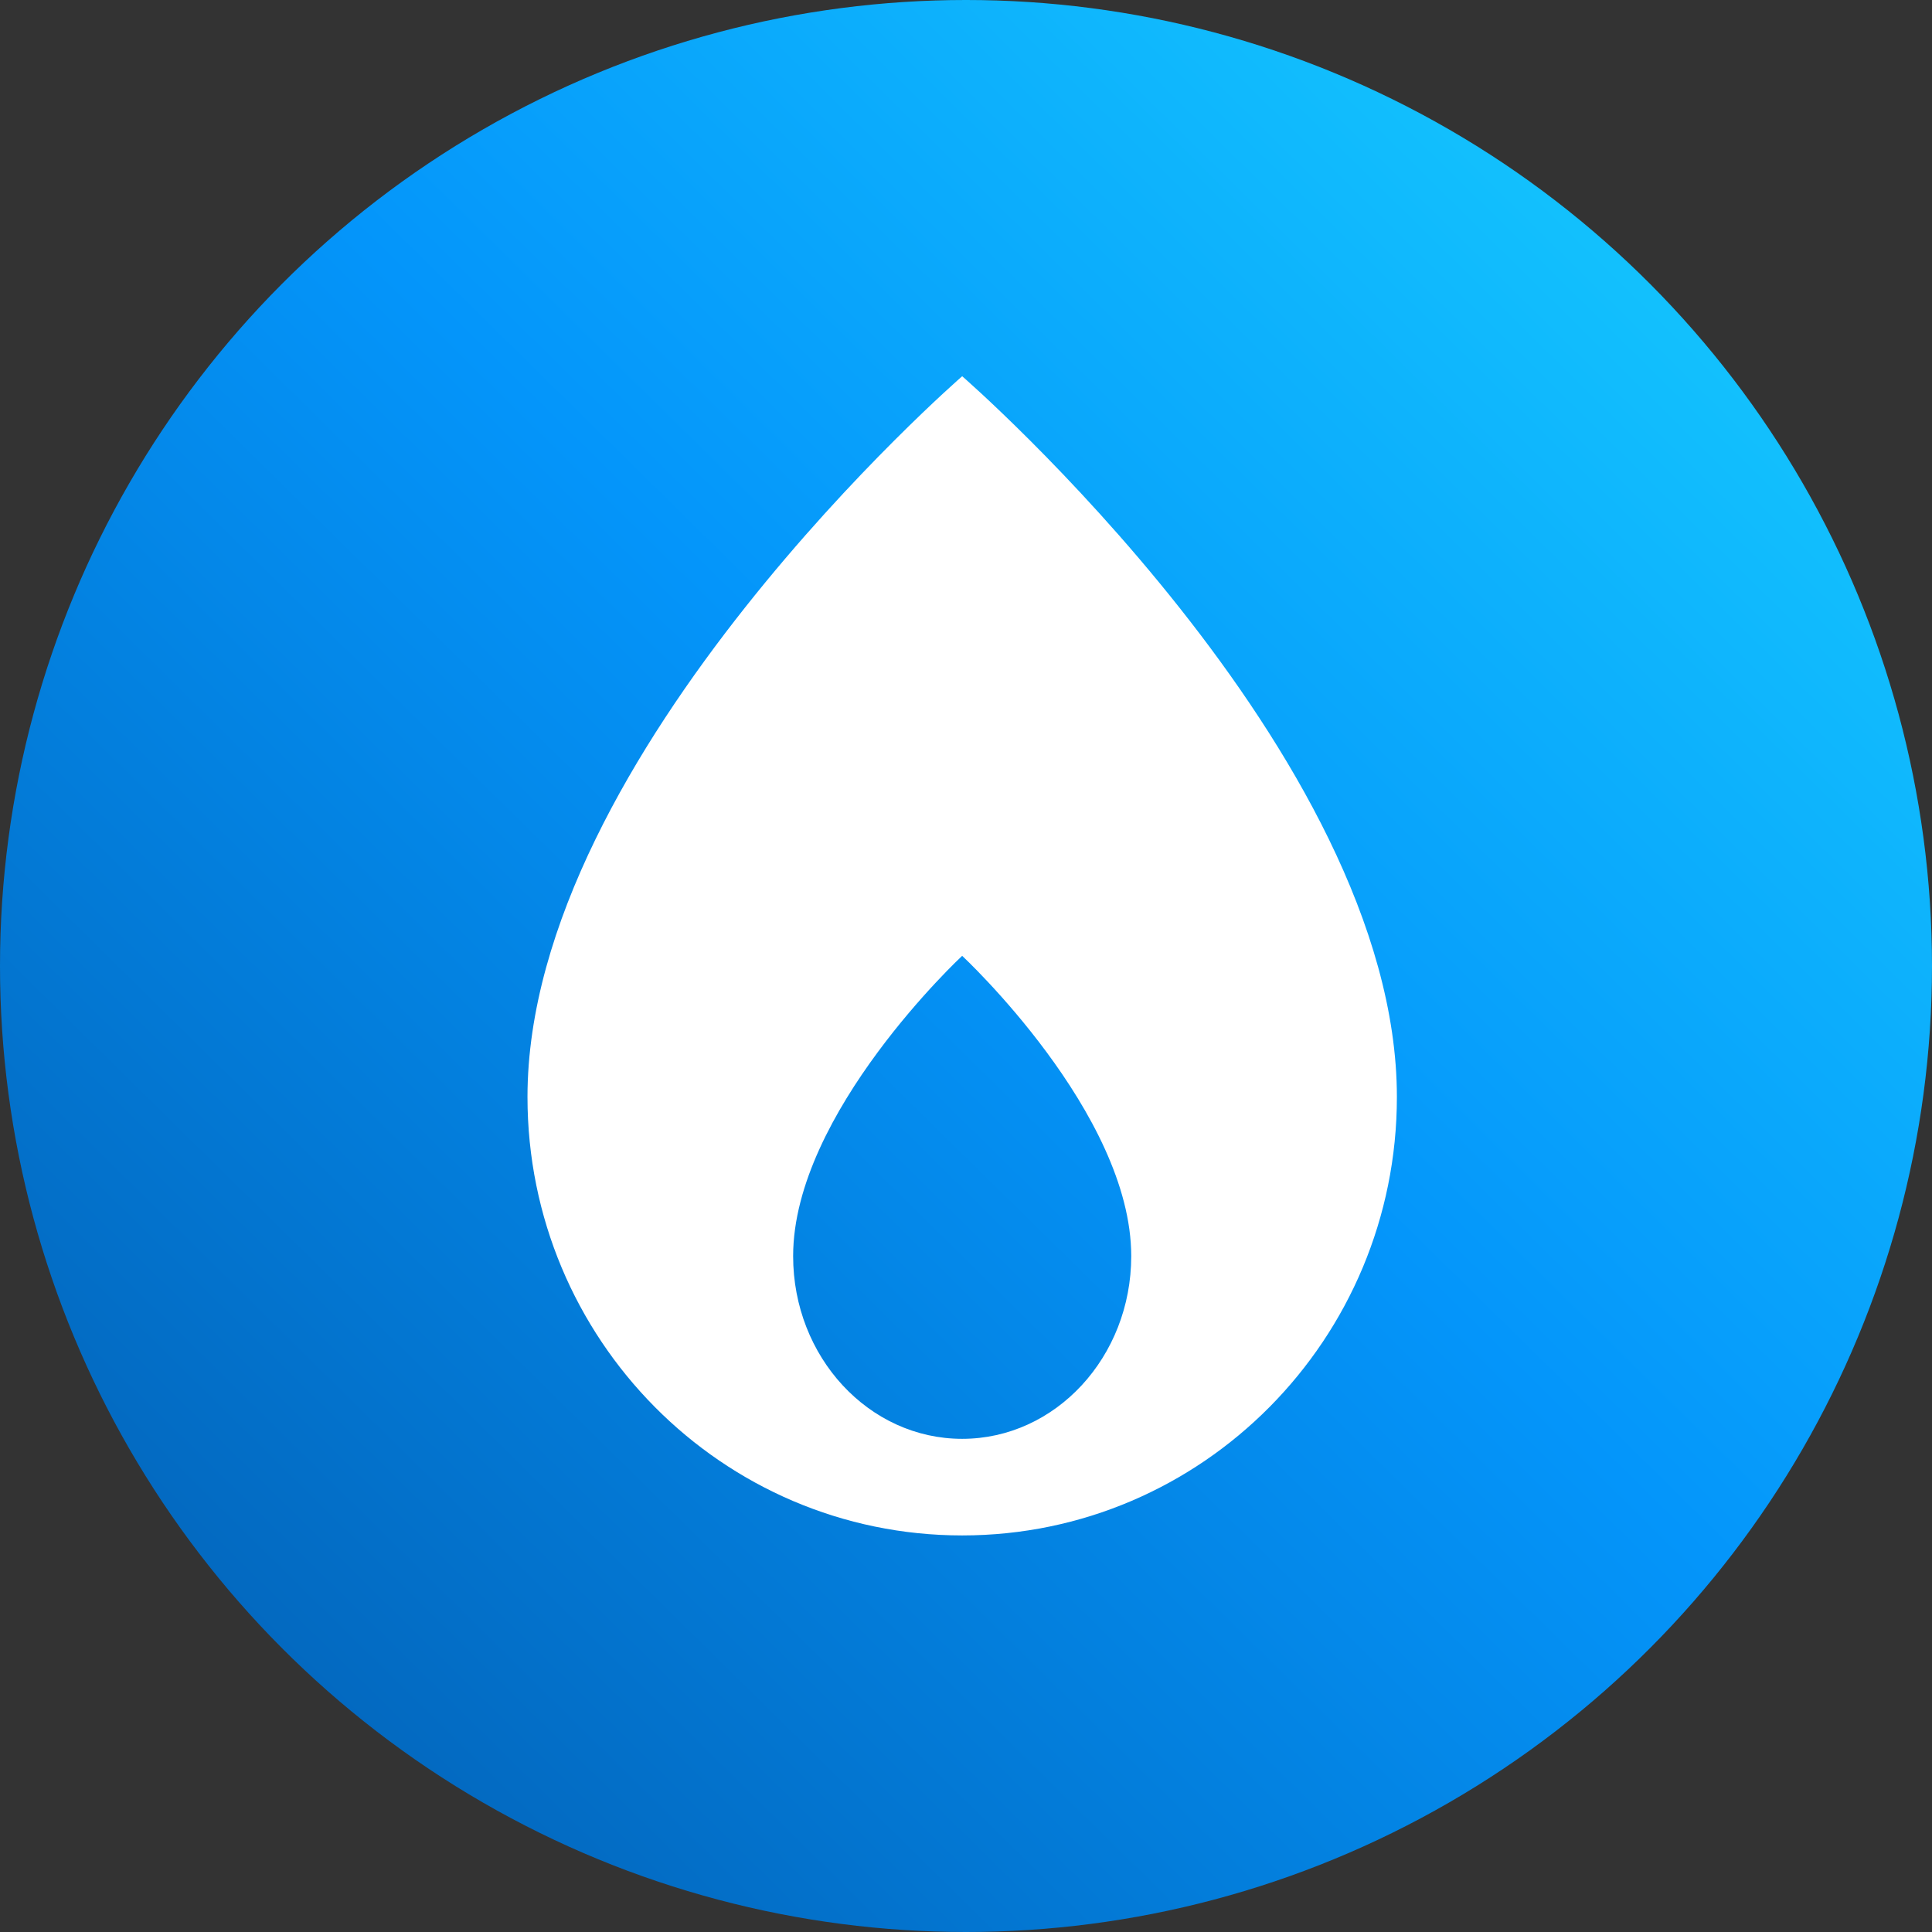
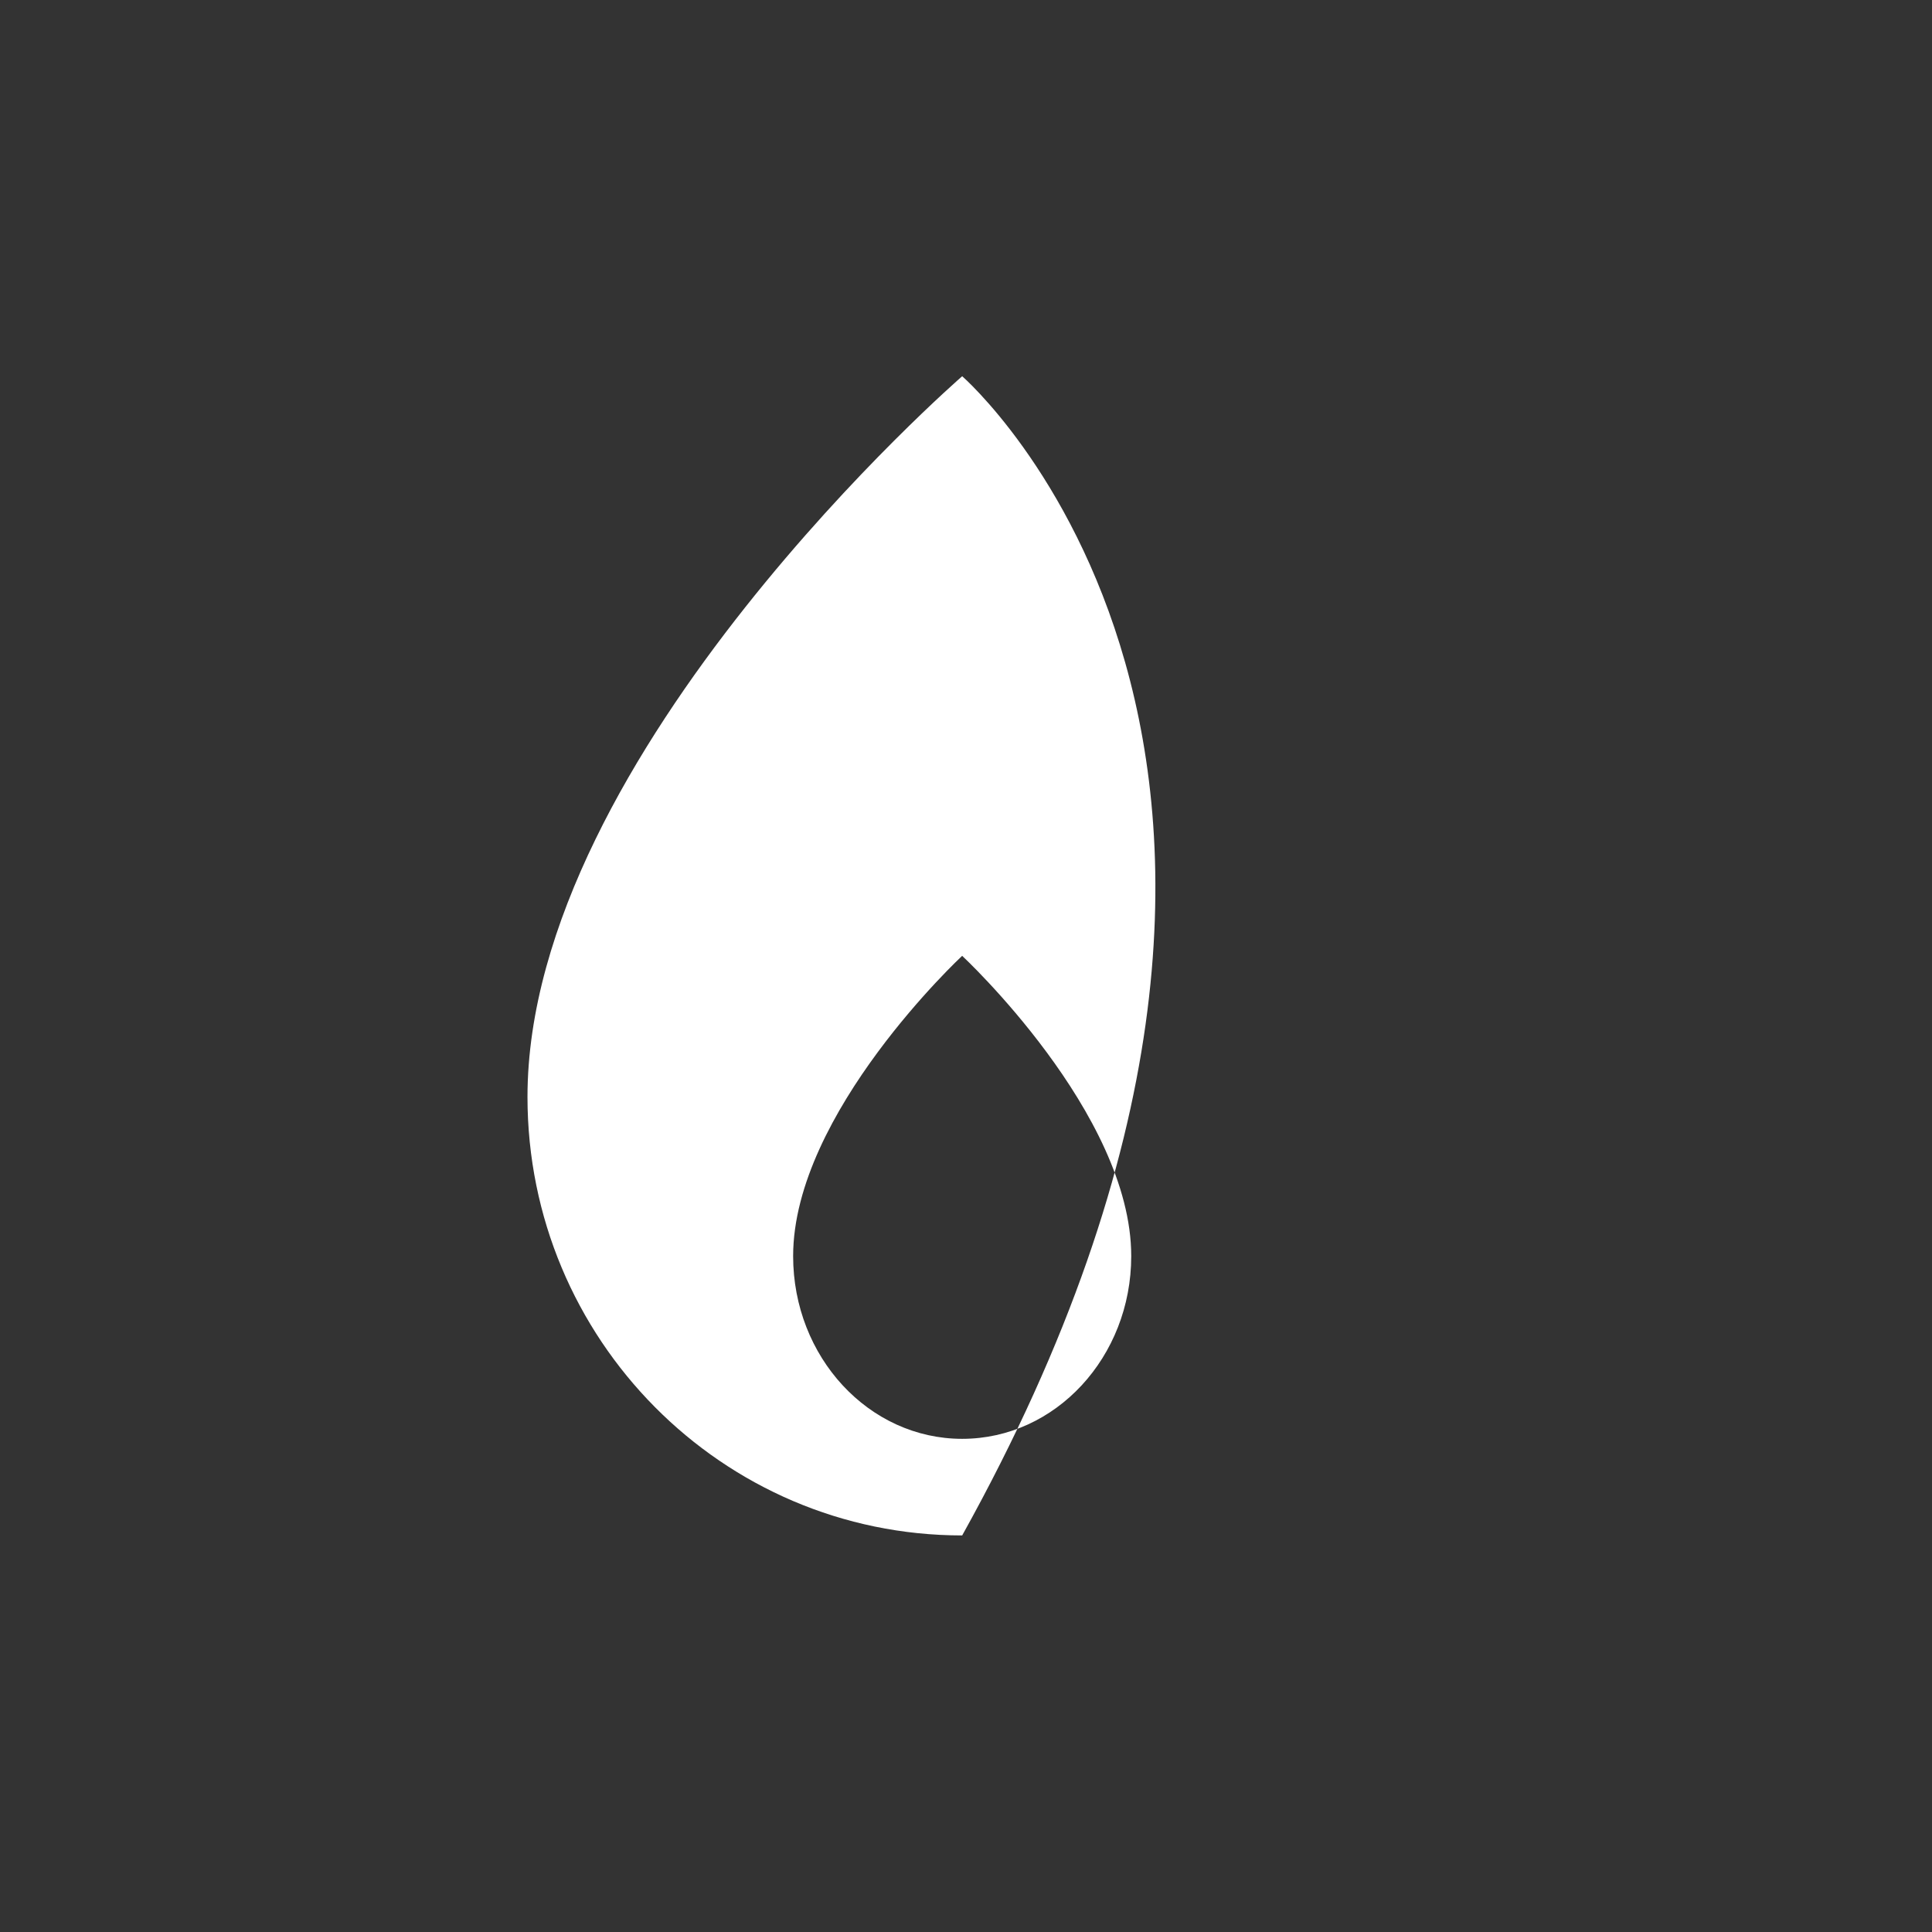
<svg xmlns="http://www.w3.org/2000/svg" width="80" height="80" viewBox="0 0 80 80">
  <rect x="0" y="0" width="80" height="80" fill="#333333" stroke="none" />
  <defs>
    <linearGradient id="group-6-a" x1="1.561%" x2="100%" y1="100%" y2="0%">
      <stop offset="0%" stop-color="#0259AB" />
      <stop offset="53.006%" stop-color="#0495FA" />
      <stop offset="100%" stop-color="#19D5FF" />
    </linearGradient>
  </defs>
  <g fill="none" fill-rule="evenodd">
-     <circle cx="40" cy="40" r="40" fill="url(#group-6-a)" />
-     <path fill="#FFF" d="M39.841,59.579 C35.976,59.579 32.842,56.19 32.842,52.012 C32.842,46.087 39.841,39.579 39.841,39.579 C39.841,39.579 46.842,46.087 46.842,52.012 C46.842,56.19 43.705,59.579 39.841,59.579 M39.842,15.579 C39.842,15.579 21.842,31.198 21.842,45.423 C21.842,55.447 29.901,63.579 39.842,63.579 C49.784,63.579 57.842,55.447 57.842,45.423 C57.842,31.198 39.842,15.579 39.842,15.579" />
+     <path fill="#FFF" d="M39.841,59.579 C35.976,59.579 32.842,56.19 32.842,52.012 C32.842,46.087 39.841,39.579 39.841,39.579 C39.841,39.579 46.842,46.087 46.842,52.012 C46.842,56.19 43.705,59.579 39.841,59.579 M39.842,15.579 C39.842,15.579 21.842,31.198 21.842,45.423 C21.842,55.447 29.901,63.579 39.842,63.579 C57.842,31.198 39.842,15.579 39.842,15.579" />
  </g>
</svg>